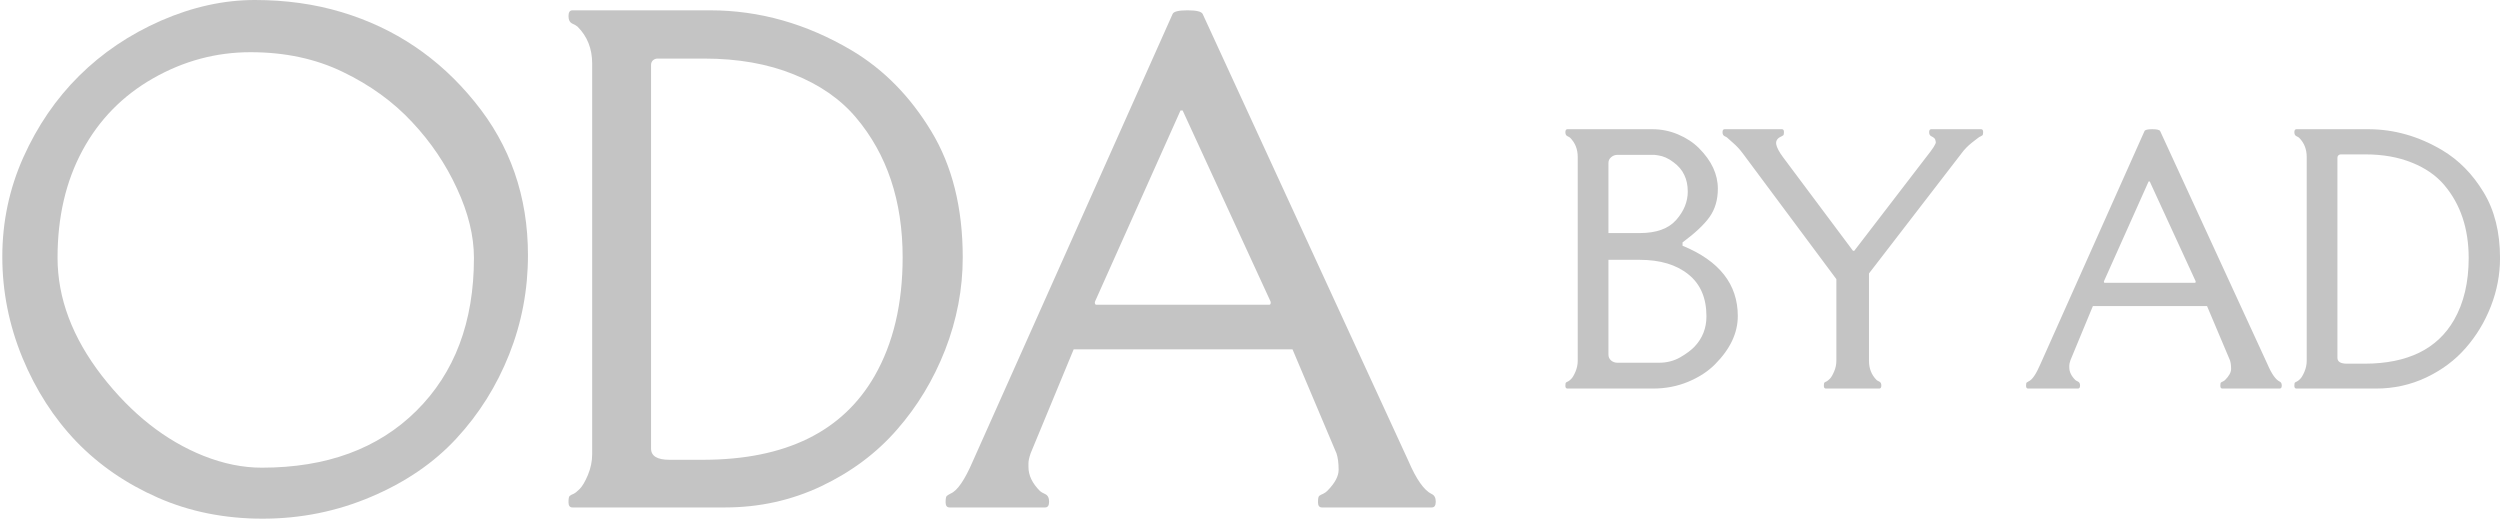
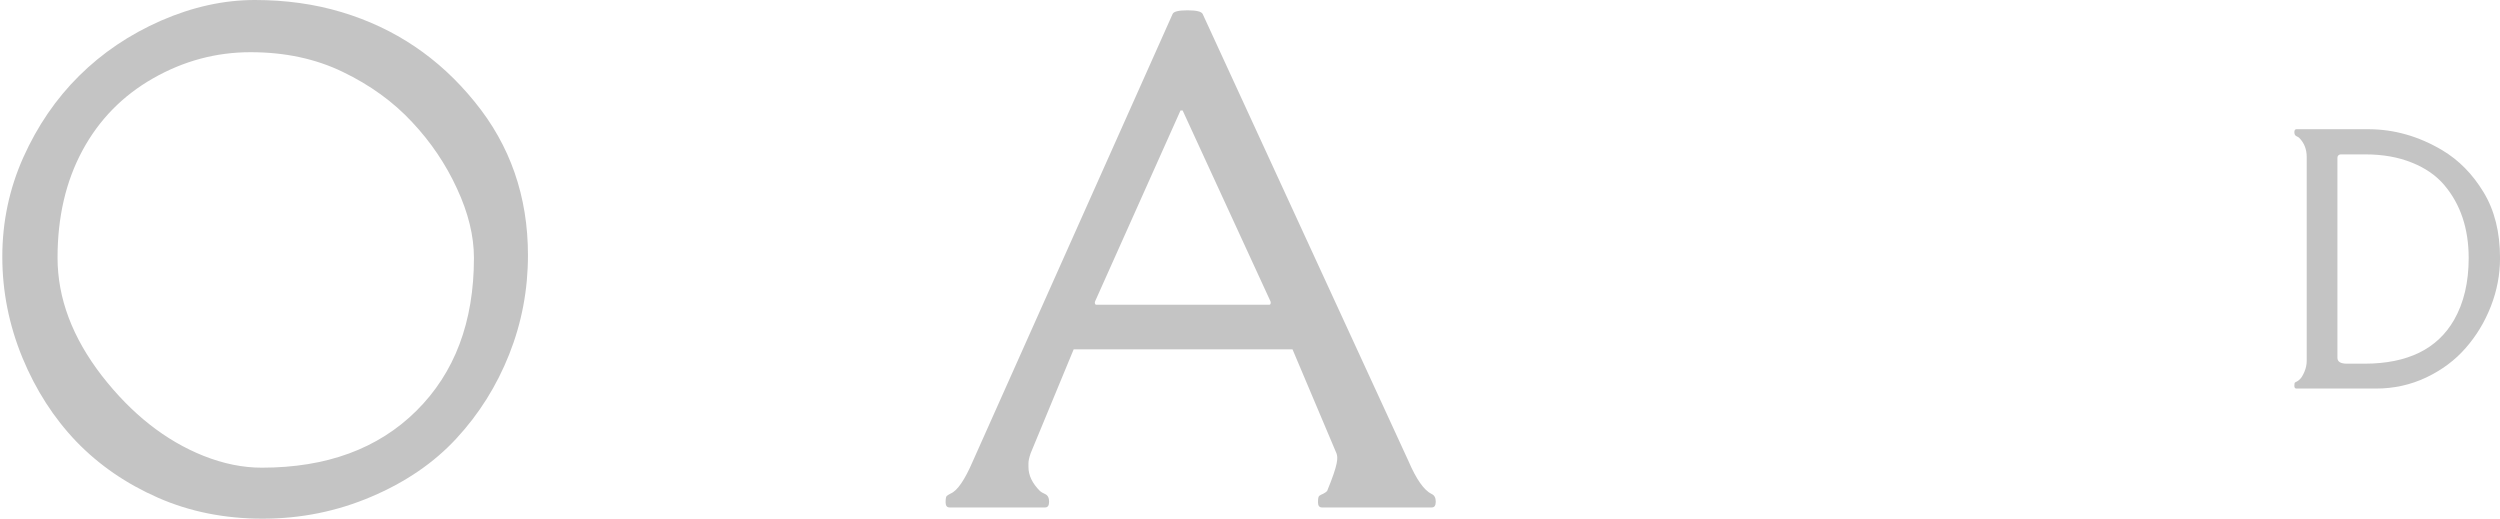
<svg xmlns="http://www.w3.org/2000/svg" width="482" height="100" viewBox="0 0 482 100" fill="none">
  <path d="M39.24 87.887C43.063 89.409 46.808 90.169 50.475 90.169C62.958 90.169 72.885 86.522 80.258 79.227C87.67 71.894 91.376 62.063 91.376 49.736C91.376 45.484 90.283 41.018 88.099 36.337C85.953 31.656 83.067 27.384 79.439 23.522C75.811 19.621 71.364 16.403 66.098 13.867C60.87 11.332 54.941 10.064 48.31 10.064C41.678 10.064 35.417 11.741 29.527 15.096C23.636 18.451 19.092 23.093 15.893 29.022C12.694 34.952 11.095 41.837 11.095 49.678C11.095 57.48 13.943 65.067 19.638 72.44C25.372 79.812 31.906 84.962 39.24 87.887ZM14.723 85.137C10.354 80.573 6.882 75.17 4.307 68.929C1.733 62.648 0.445 56.173 0.445 49.502C0.445 42.793 1.791 36.415 4.483 30.368C7.213 24.283 10.802 19.036 15.249 14.628C19.735 10.181 25.002 6.631 31.048 3.979C37.133 1.326 43.16 0 49.129 0C55.097 0 60.675 0.78 65.864 2.34C76.123 5.422 84.666 11.176 91.493 19.602C98.358 27.989 101.791 37.858 101.791 49.21C101.791 55.88 100.582 62.258 98.163 68.344C95.745 74.429 92.351 79.832 87.982 84.552C83.652 89.233 78.171 92.978 71.54 95.787C64.947 98.595 57.984 100 50.65 100C43.316 100 36.587 98.654 30.463 95.962C24.338 93.271 19.092 89.662 14.723 85.137Z" fill="#C4C4C4" />
-   <path d="M139.799 97.835H110.367C109.86 97.835 109.606 97.503 109.606 96.84C109.606 96.138 109.684 95.728 109.84 95.611C110.035 95.455 110.289 95.319 110.601 95.202C110.913 95.046 111.303 94.733 111.771 94.265C112.278 93.758 112.805 92.861 113.351 91.574C113.897 90.247 114.17 88.921 114.17 87.595V12.229C114.17 9.381 113.234 7.021 111.362 5.149C111.206 4.993 110.874 4.798 110.367 4.564C109.86 4.33 109.606 3.842 109.606 3.101C109.606 2.36 109.86 1.989 110.367 1.989H136.874C146.392 1.989 155.501 4.564 164.2 9.713C170.363 13.38 175.473 18.568 179.53 25.278C183.587 31.948 185.616 40.062 185.616 49.619C185.616 55.705 184.484 61.654 182.222 67.466C179.959 73.239 176.858 78.369 172.918 82.855C169.017 87.341 164.161 90.969 158.348 93.739C152.575 96.469 146.392 97.835 139.799 97.835ZM125.522 86.483C125.522 87.926 126.712 88.648 129.091 88.648H135.645C151.483 88.609 162.483 83.206 168.647 72.44C172.235 66.159 174.03 58.552 174.03 49.619C174.03 38.736 171.026 29.744 165.019 22.644C162.015 19.095 158.017 16.325 153.023 14.336C148.03 12.307 142.276 11.293 135.762 11.293H126.751C126.439 11.293 126.146 11.41 125.873 11.644C125.639 11.878 125.522 12.171 125.522 12.522V86.483Z" fill="#C4C4C4" />
-   <path d="M187.579 88.882C187.579 88.882 200.413 60.152 226.081 2.691C226.276 2.223 227.232 1.989 228.949 1.989C230.665 1.989 231.64 2.223 231.874 2.691L271.547 88.882C273.068 92.432 274.57 94.558 276.052 95.26C276.559 95.494 276.813 95.982 276.813 96.723C276.813 97.464 276.559 97.835 276.052 97.835H254.87C254.363 97.835 254.109 97.503 254.109 96.84C254.109 96.138 254.187 95.728 254.344 95.611C254.539 95.455 254.792 95.319 255.104 95.202C255.416 95.046 255.67 94.87 255.865 94.675C257.347 93.193 258.088 91.827 258.088 90.579C258.088 89.292 257.952 88.238 257.679 87.419L249.194 67.349H207.006L198.697 87.419C198.424 88.238 198.287 88.863 198.287 89.292V89.935C198.287 89.974 198.287 90.013 198.287 90.052C198.287 91.652 199.029 93.193 200.511 94.675C200.667 94.831 200.998 95.026 201.506 95.26C202.013 95.494 202.266 95.982 202.266 96.723C202.266 97.464 202.013 97.835 201.506 97.835H183.074C182.567 97.835 182.313 97.503 182.313 96.84C182.313 96.138 182.391 95.728 182.547 95.611C182.742 95.455 182.996 95.299 183.308 95.143C184.595 94.597 186.019 92.51 187.579 88.882ZM211.16 58.045C211.082 58.162 211.063 58.318 211.102 58.513C211.141 58.669 211.219 58.747 211.336 58.747H244.747C244.864 58.747 244.942 58.669 244.981 58.513C245.02 58.318 245.001 58.162 244.923 58.045L228.012 21.299H227.603L211.16 58.045Z" fill="#C4C4C4" />
-   <path d="M319.845 69.937C321.351 69.937 322.715 69.591 323.936 68.899C325.157 68.187 326.093 67.485 326.744 66.793C328.25 65.185 329.003 63.252 329.003 60.993C329.003 57.452 327.843 54.755 325.523 52.903C323.203 51.031 320.079 50.095 316.152 50.095H309.134C308.869 50.095 308.737 49.81 308.737 49.24V45.791C308.737 45.221 308.869 44.936 309.134 44.936H316.152C319.347 44.936 321.687 44.092 323.173 42.403C324.658 40.713 325.401 38.892 325.401 36.938C325.401 35.717 325.177 34.649 324.73 33.733C324.302 32.797 323.6 31.973 322.623 31.261C321.667 30.528 320.68 30.09 319.662 29.948L318.991 29.856H311.848C311.38 29.856 310.973 30.009 310.627 30.314C310.281 30.599 310.108 30.966 310.108 31.413V68.38C310.108 68.828 310.281 69.204 310.627 69.509C310.973 69.794 311.38 69.937 311.848 69.937H319.845ZM318.716 74.913H302.202C301.937 74.913 301.805 74.74 301.805 74.394C301.805 74.027 301.845 73.814 301.927 73.753C302.029 73.671 302.161 73.6 302.324 73.539C302.486 73.457 302.69 73.295 302.934 73.05C303.199 72.786 303.473 72.318 303.758 71.646C304.043 70.954 304.186 70.262 304.186 69.571V30.253C304.186 28.768 303.697 27.536 302.72 26.56C302.639 26.478 302.466 26.377 302.202 26.254C301.937 26.132 301.805 25.878 301.805 25.491C301.805 25.105 301.937 24.911 302.202 24.911H318.563C320.293 24.911 321.952 25.247 323.539 25.919C325.126 26.59 326.47 27.475 327.568 28.574C329.99 30.996 331.201 33.601 331.201 36.389C331.201 38.505 330.672 40.317 329.614 41.823C328.555 43.308 326.815 44.946 324.394 46.737V47.378C331.496 50.288 335.047 54.806 335.047 60.932C335.047 64.188 333.592 67.281 330.682 70.212C329.319 71.595 327.589 72.725 325.493 73.6C323.397 74.475 321.138 74.913 318.716 74.913Z" fill="#C4C4C4" />
-   <path d="M354.051 53.819L336.011 29.582C335.441 28.808 334.81 28.127 334.118 27.536C333.426 26.926 333.05 26.59 332.989 26.529C332.928 26.468 332.765 26.377 332.5 26.254C332.236 26.132 332.103 25.878 332.103 25.491C332.103 25.105 332.236 24.911 332.5 24.911H343.551C343.815 24.911 343.947 25.094 343.947 25.461C343.947 25.807 343.897 26.02 343.795 26.102C343.713 26.163 343.591 26.234 343.428 26.315C342.675 26.641 342.35 27.14 342.452 27.811C342.574 28.462 343.021 29.307 343.795 30.345L357.257 48.355H357.501L371.329 30.345C372.652 28.696 373.283 27.709 373.222 27.384C373.181 27.038 373.089 26.794 372.947 26.651C372.804 26.509 372.601 26.377 372.336 26.254C372.072 26.132 371.94 25.878 371.94 25.491C371.94 25.105 372.072 24.911 372.336 24.911H381.952C382.217 24.911 382.349 25.094 382.349 25.461C382.349 25.807 382.298 26.02 382.196 26.102C382.115 26.163 381.993 26.234 381.83 26.315C381.667 26.377 381.555 26.438 381.494 26.499C381.433 26.56 381.27 26.682 381.006 26.865L380.182 27.506C379.367 28.157 378.696 28.849 378.167 29.582L360.34 52.72V69.571C360.34 71.056 360.828 72.287 361.805 73.264C361.886 73.346 362.059 73.447 362.324 73.569C362.588 73.692 362.721 73.946 362.721 74.333C362.721 74.719 362.588 74.913 362.324 74.913H352.037C351.772 74.913 351.64 74.74 351.64 74.394C351.64 74.027 351.681 73.814 351.762 73.753C351.864 73.671 351.996 73.6 352.159 73.539C352.322 73.457 352.535 73.284 352.8 73.02C353.064 72.755 353.339 72.287 353.624 71.616C353.909 70.944 354.051 70.262 354.051 69.571V53.819Z" fill="#C4C4C4" />
-   <path d="M393.372 70.242C393.372 70.242 400.068 55.254 413.458 25.278C413.56 25.033 414.059 24.911 414.954 24.911C415.849 24.911 416.358 25.033 416.48 25.278L437.177 70.242C437.971 72.094 438.754 73.203 439.527 73.569C439.792 73.692 439.924 73.946 439.924 74.333C439.924 74.719 439.792 74.913 439.527 74.913H428.477C428.212 74.913 428.08 74.74 428.08 74.394C428.08 74.027 428.121 73.814 428.202 73.753C428.304 73.671 428.436 73.6 428.599 73.539C428.762 73.457 428.894 73.366 428.996 73.264C429.769 72.491 430.156 71.779 430.156 71.127C430.156 70.456 430.085 69.906 429.942 69.479L425.516 59.009H403.507L399.172 69.479C399.03 69.906 398.959 70.232 398.959 70.456V70.792C398.959 70.812 398.959 70.832 398.959 70.853C398.959 71.687 399.345 72.491 400.119 73.264C400.2 73.346 400.373 73.447 400.637 73.569C400.902 73.692 401.034 73.946 401.034 74.333C401.034 74.719 400.902 74.913 400.637 74.913H391.022C390.757 74.913 390.625 74.74 390.625 74.394C390.625 74.027 390.666 73.814 390.747 73.753C390.849 73.671 390.981 73.59 391.144 73.508C391.815 73.223 392.558 72.135 393.372 70.242ZM405.674 54.155C405.634 54.216 405.623 54.297 405.644 54.399C405.664 54.481 405.705 54.521 405.766 54.521H423.196C423.257 54.521 423.298 54.481 423.318 54.399C423.338 54.297 423.328 54.216 423.288 54.155L414.466 34.985H414.252L405.674 54.155Z" fill="#C4C4C4" />
+   <path d="M187.579 88.882C187.579 88.882 200.413 60.152 226.081 2.691C226.276 2.223 227.232 1.989 228.949 1.989C230.665 1.989 231.64 2.223 231.874 2.691L271.547 88.882C273.068 92.432 274.57 94.558 276.052 95.26C276.559 95.494 276.813 95.982 276.813 96.723C276.813 97.464 276.559 97.835 276.052 97.835H254.87C254.363 97.835 254.109 97.503 254.109 96.84C254.109 96.138 254.187 95.728 254.344 95.611C254.539 95.455 254.792 95.319 255.104 95.202C255.416 95.046 255.67 94.87 255.865 94.675C258.088 89.292 257.952 88.238 257.679 87.419L249.194 67.349H207.006L198.697 87.419C198.424 88.238 198.287 88.863 198.287 89.292V89.935C198.287 89.974 198.287 90.013 198.287 90.052C198.287 91.652 199.029 93.193 200.511 94.675C200.667 94.831 200.998 95.026 201.506 95.26C202.013 95.494 202.266 95.982 202.266 96.723C202.266 97.464 202.013 97.835 201.506 97.835H183.074C182.567 97.835 182.313 97.503 182.313 96.84C182.313 96.138 182.391 95.728 182.547 95.611C182.742 95.455 182.996 95.299 183.308 95.143C184.595 94.597 186.019 92.51 187.579 88.882ZM211.16 58.045C211.082 58.162 211.063 58.318 211.102 58.513C211.141 58.669 211.219 58.747 211.336 58.747H244.747C244.864 58.747 244.942 58.669 244.981 58.513C245.02 58.318 245.001 58.162 244.923 58.045L228.012 21.299H227.603L211.16 58.045Z" fill="#C4C4C4" />
  <path d="M458.104 74.913H442.75C442.485 74.913 442.353 74.74 442.353 74.394C442.353 74.027 442.393 73.814 442.475 73.753C442.577 73.671 442.709 73.6 442.872 73.539C443.035 73.457 443.238 73.295 443.482 73.05C443.747 72.786 444.022 72.318 444.306 71.646C444.591 70.954 444.734 70.262 444.734 69.571V30.253C444.734 28.768 444.245 27.536 443.269 26.56C443.187 26.478 443.014 26.377 442.75 26.254C442.485 26.132 442.353 25.878 442.353 25.491C442.353 25.105 442.485 24.911 442.75 24.911H456.578C461.543 24.911 466.295 26.254 470.833 28.941C474.049 30.854 476.715 33.56 478.831 37.061C480.948 40.54 482.006 44.773 482.006 49.759C482.006 52.934 481.416 56.037 480.235 59.07C479.055 62.082 477.437 64.758 475.382 67.098C473.347 69.438 470.813 71.331 467.781 72.776C464.769 74.2 461.543 74.913 458.104 74.913ZM450.656 68.991C450.656 69.744 451.276 70.12 452.518 70.12H455.937C464.199 70.1 469.938 67.281 473.153 61.664C475.026 58.388 475.962 54.42 475.962 49.759C475.962 44.081 474.395 39.391 471.261 35.687C469.694 33.835 467.608 32.39 465.003 31.352C462.398 30.294 459.396 29.765 455.998 29.765H451.297C451.134 29.765 450.981 29.826 450.839 29.948C450.717 30.07 450.656 30.223 450.656 30.406V68.991Z" fill="#C4C4C4" />
</svg>